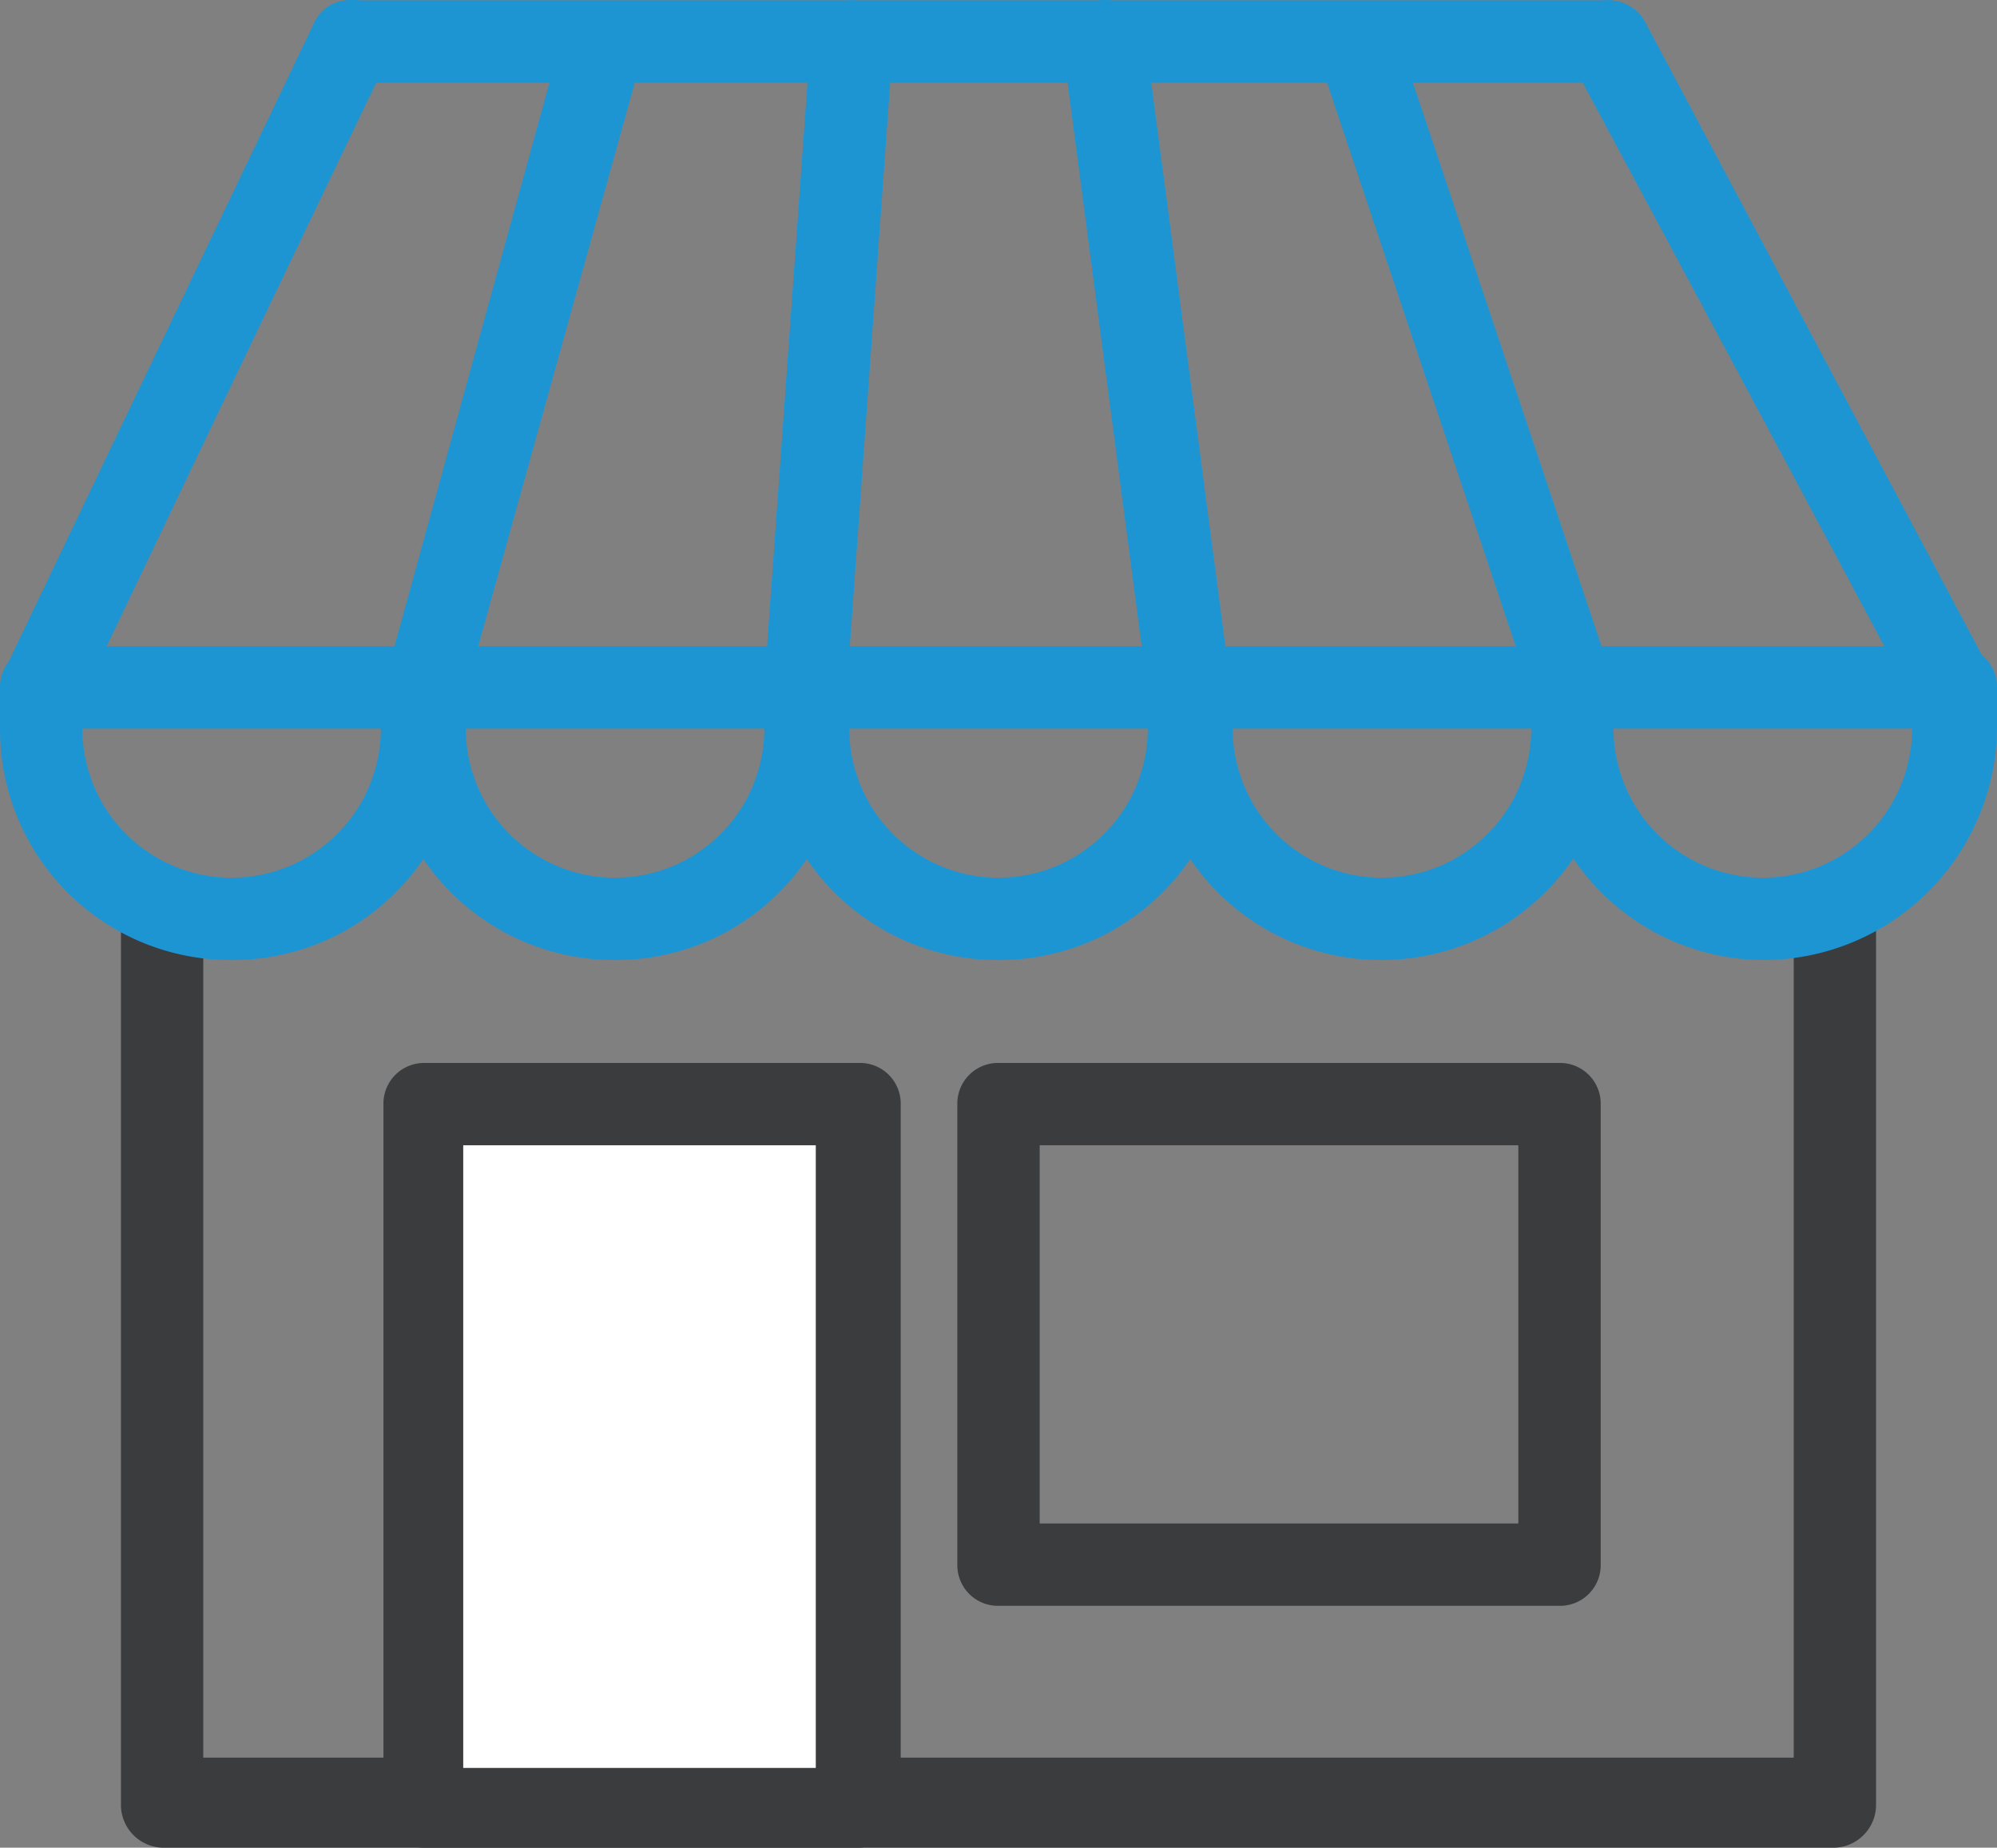
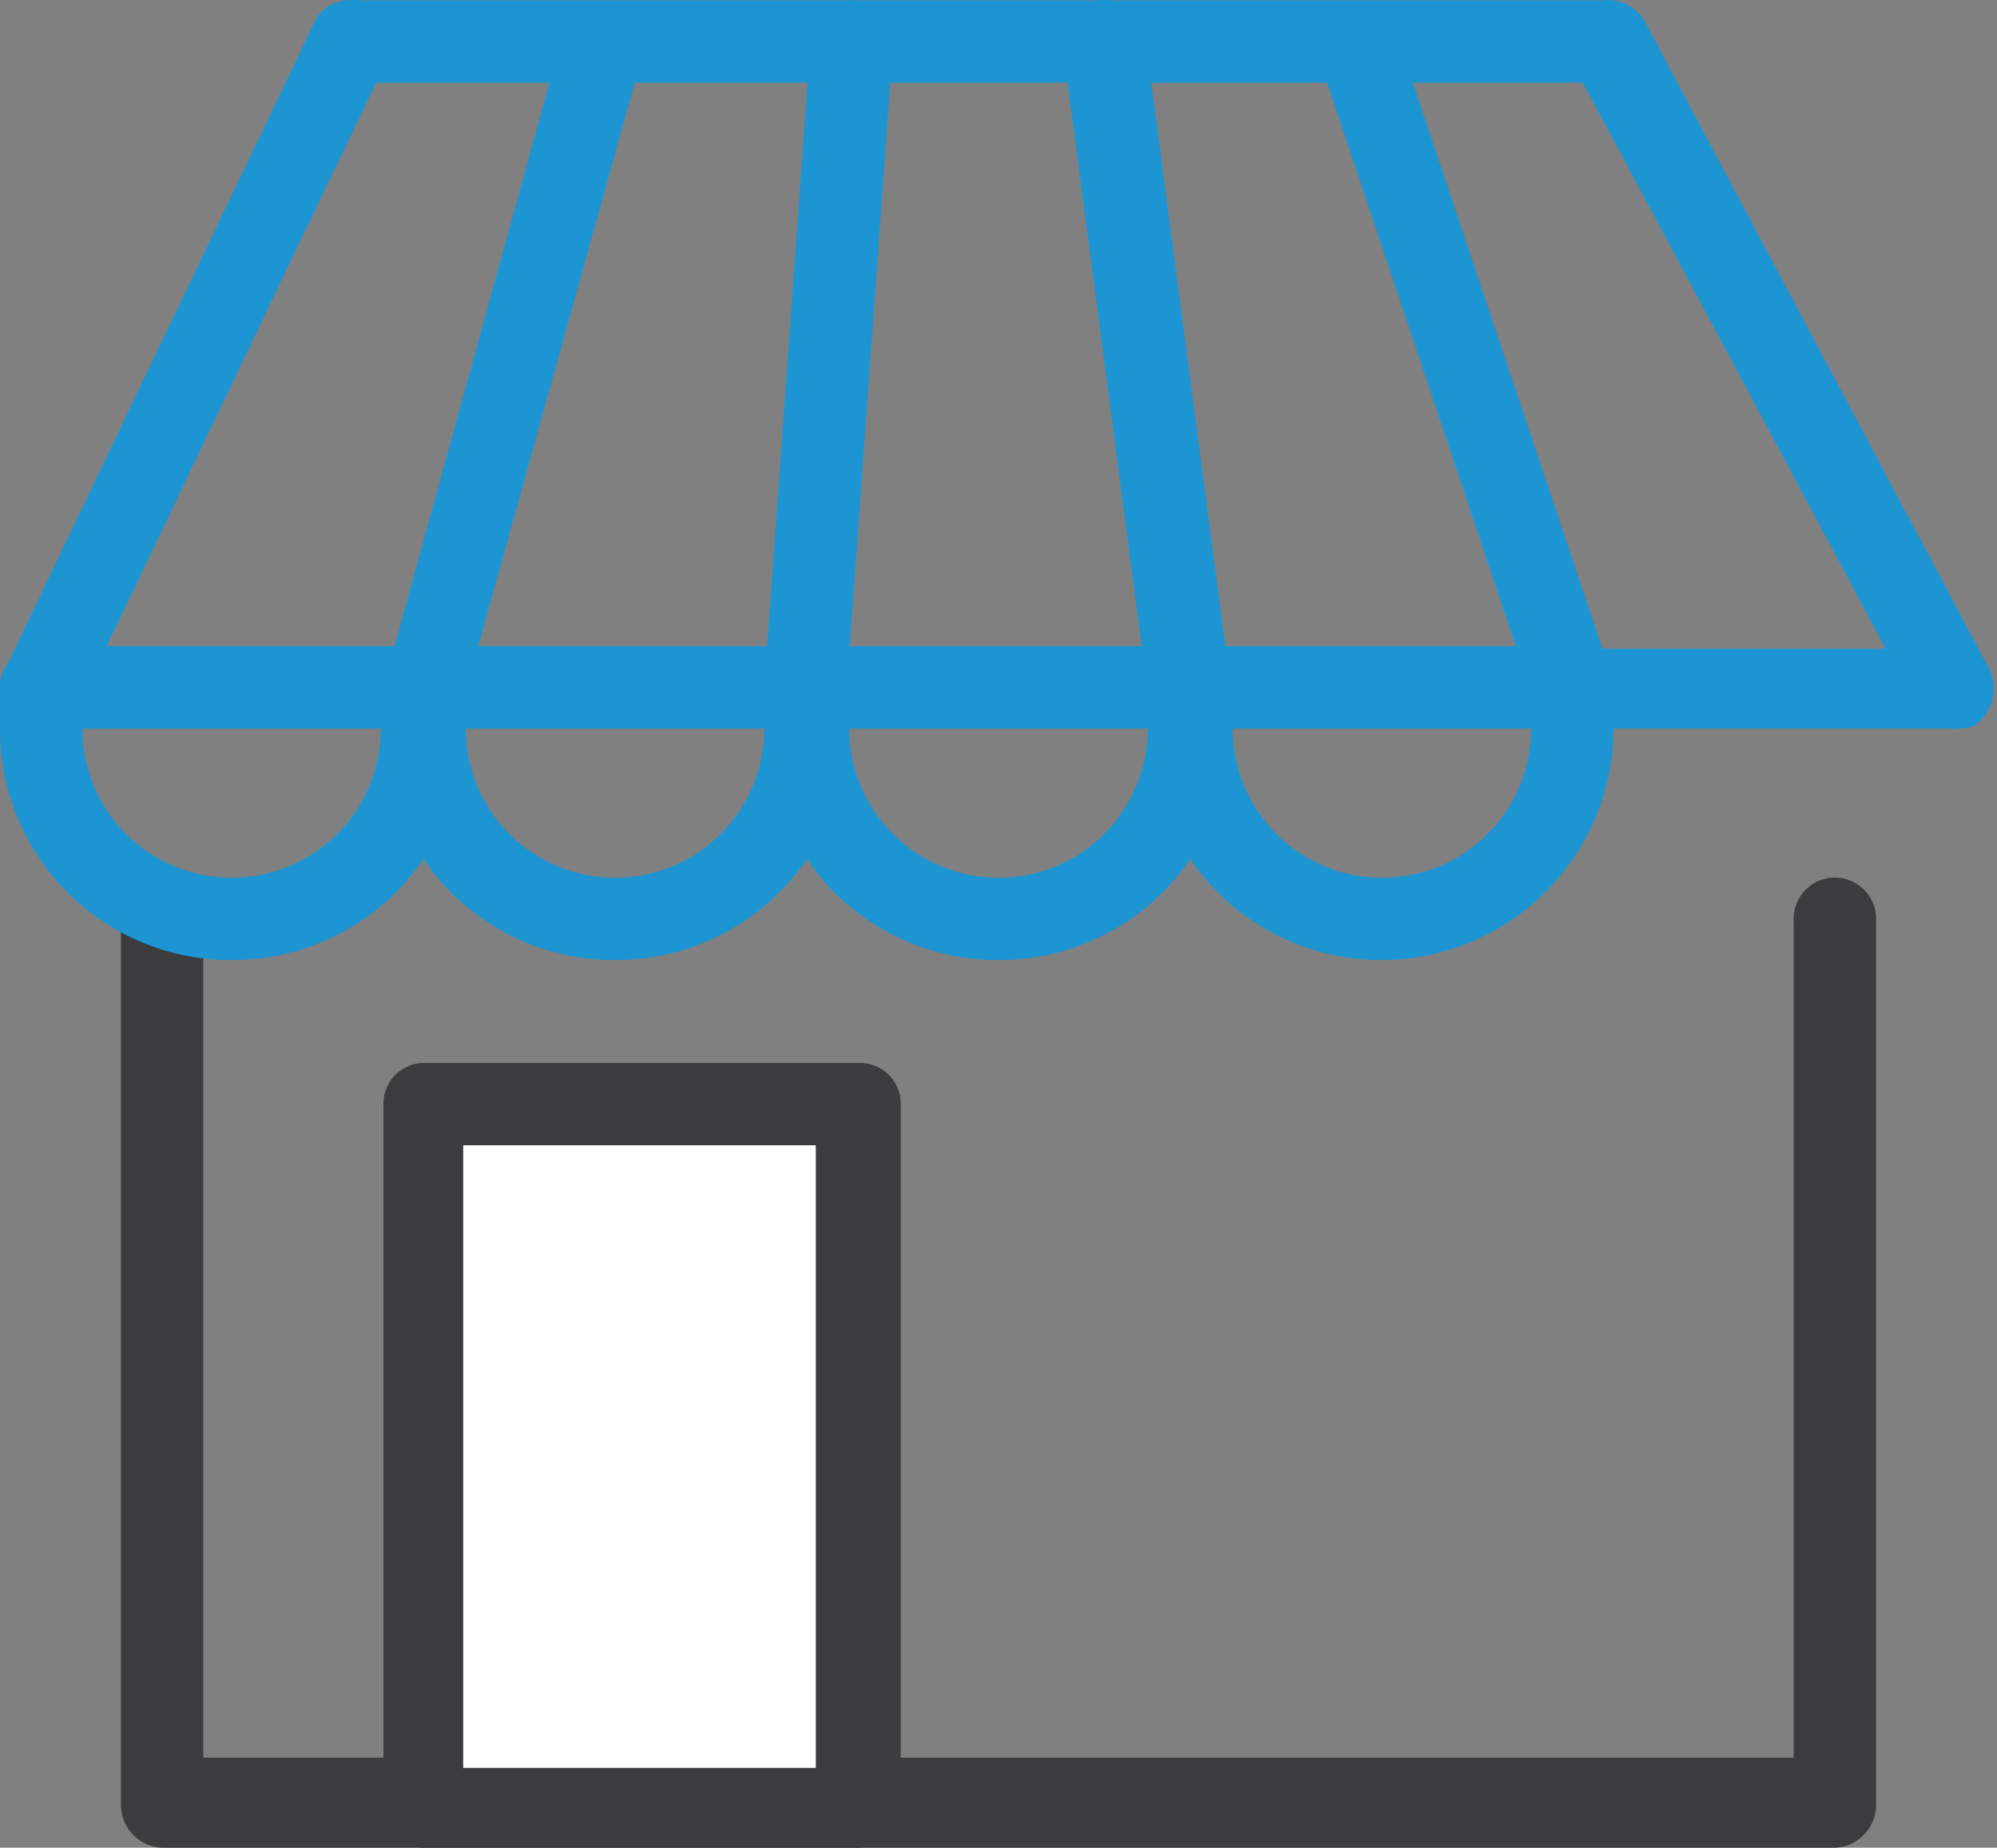
<svg xmlns="http://www.w3.org/2000/svg" viewBox="4836 1384 77.6 71.814">
  <rect x="4836" y="1384" width="77.6" height="71.814" fill="#808080" stroke="none" />
  <defs>
    <style>
      .cls-1 {
        fill: #3a3c3d;
      }

      .cls-2 {
        fill: #1e95d3;
      }

      .cls-3 {
        fill: #fff;
      }
    </style>
  </defs>
  <g id="Groupe_1938" data-name="Groupe 1938" transform="translate(4836 1384.014)">
    <g id="Groupe_1937" data-name="Groupe 1937">
      <path id="Tracé_1481" data-name="Tracé 1481" class="cls-1" d="M71.3,71.8H6.3a1.666,1.666,0,0,1-1.6-1.7V35.8a1.6,1.6,0,1,1,3.2-.2V68.3H69.7V35.8a1.6,1.6,0,1,1,3.2-.2V70.1A1.666,1.666,0,0,1,71.3,71.8Z" />
      <path id="Tracé_1482" data-name="Tracé 1482" class="cls-2" d="M75.9,28.3H1.6A1.58,1.58,0,0,1,0,26.7,1.854,1.854,0,0,1,.2,26L12.2.9A1.461,1.461,0,0,1,13.6,0H62.5a1.6,1.6,0,0,1,1.4.8L77.3,26a1.734,1.734,0,0,1-.6,2.2,1.95,1.95,0,0,1-.8.1ZM4.1,25.2H73.3L61.5,3.2H14.6Z" />
      <path id="Tracé_1483" data-name="Tracé 1483" class="cls-2" d="M75.9,28.3a1.6,1.6,0,0,1-1.4-.8L61.1,2.4A1.633,1.633,0,0,1,61.7.2a1.633,1.633,0,0,1,2.2.6h0L77.3,26a1.67,1.67,0,0,1-.7,2.2c-.1.1-.4.1-.7.1Z" />
      <path id="Tracé_1484" data-name="Tracé 1484" class="cls-2" d="M61.1,28.3a1.5,1.5,0,0,1-1.5-1.1L51.2,2.1a1.581,1.581,0,0,1,3-1l8.4,25.1a1.606,1.606,0,0,1-1,2,1.087,1.087,0,0,1-.5.1Z" />
      <path id="Tracé_1485" data-name="Tracé 1485" class="cls-2" d="M46.2,28.3a1.617,1.617,0,0,1-1.6-1.4L41.3,1.8A1.712,1.712,0,0,1,42.7,0a1.594,1.594,0,0,1,1.8,1.4l3.3,25.1a1.594,1.594,0,0,1-1.4,1.8Z" />
      <path id="Tracé_1486" data-name="Tracé 1486" class="cls-2" d="M31.3,28.3h-.1a1.649,1.649,0,0,1-1.5-1.7L31.5,1.5a1.6,1.6,0,0,1,3.2.2h0L32.9,26.8A1.5,1.5,0,0,1,31.3,28.3Z" />
      <path id="Tracé_1487" data-name="Tracé 1487" class="cls-2" d="M16.5,28.3a1.58,1.58,0,0,1-1.6-1.6.6.6,0,0,1,.1-.4L21.9,1.2a1.657,1.657,0,0,1,2-1.1A1.6,1.6,0,0,1,25,2L18,27.2A1.5,1.5,0,0,1,16.5,28.3Z" />
      <path id="Tracé_1488" data-name="Tracé 1488" class="cls-2" d="M1.6,28.3A1.58,1.58,0,0,1,0,26.7,1.854,1.854,0,0,1,.2,26L12.2.9A1.658,1.658,0,0,1,14.3.1a1.621,1.621,0,0,1,.8,2.1h0L3,27.4A1.416,1.416,0,0,1,1.6,28.3Z" />
      <path id="Tracé_1489" data-name="Tracé 1489" class="cls-2" d="M9,37.3a8.963,8.963,0,0,1-9-9V26.7a1.58,1.58,0,0,1,1.6-1.6H16.4A1.58,1.58,0,0,1,18,26.7v1.6A8.963,8.963,0,0,1,9,37.3Zm-5.8-9a5.8,5.8,0,0,0,11.6,0Z" />
      <path id="Tracé_1490" data-name="Tracé 1490" class="cls-2" d="M23.9,37.3a8.963,8.963,0,0,1-9-9V26.7a1.58,1.58,0,0,1,1.6-1.6H31.3a1.58,1.58,0,0,1,1.6,1.6v1.6A8.963,8.963,0,0,1,23.9,37.3Zm-5.8-9a5.8,5.8,0,0,0,11.6,0Z" />
      <path id="Tracé_1491" data-name="Tracé 1491" class="cls-2" d="M38.8,37.3a8.963,8.963,0,0,1-9-9V26.7a1.58,1.58,0,0,1,1.6-1.6H46.2a1.58,1.58,0,0,1,1.6,1.6v1.6A8.963,8.963,0,0,1,38.8,37.3Zm-5.8-9a5.8,5.8,0,1,0,11.6,0Z" />
      <path id="Tracé_1492" data-name="Tracé 1492" class="cls-2" d="M53.7,37.3a8.963,8.963,0,0,1-9-9V26.7a1.58,1.58,0,0,1,1.6-1.6H61.1a1.58,1.58,0,0,1,1.6,1.6v1.6A9.026,9.026,0,0,1,53.7,37.3Zm-5.8-9a5.8,5.8,0,0,0,11.6,0Z" />
-       <path id="Tracé_1493" data-name="Tracé 1493" class="cls-2" d="M68.6,37.3a8.963,8.963,0,0,1-9-9V26.7a1.58,1.58,0,0,1,1.6-1.6H76a1.58,1.58,0,0,1,1.6,1.6v1.6A9.092,9.092,0,0,1,68.6,37.3Zm-5.9-9a5.8,5.8,0,0,0,11.6,0Z" />
-       <path id="Tracé_1494" data-name="Tracé 1494" class="cls-1" d="M60.6,62.4H38.8a1.58,1.58,0,0,1-1.6-1.6V42.9a1.58,1.58,0,0,1,1.6-1.6H60.6a1.58,1.58,0,0,1,1.6,1.6V60.8A1.58,1.58,0,0,1,60.6,62.4ZM40.4,59.2H59V44.5H40.4Z" />
      <path id="Tracé_1495" data-name="Tracé 1495" class="cls-1" d="M33.4,71.8H16.5a1.58,1.58,0,0,1-1.6-1.6V42.9a1.58,1.58,0,0,1,1.6-1.6H33.4A1.58,1.58,0,0,1,35,42.9V70.2A1.718,1.718,0,0,1,33.4,71.8Z" />
    </g>
    <rect id="Rectangle_205" data-name="Rectangle 205" class="cls-3" width="13.7" height="24.2" transform="translate(18 44.5)" />
  </g>
</svg>